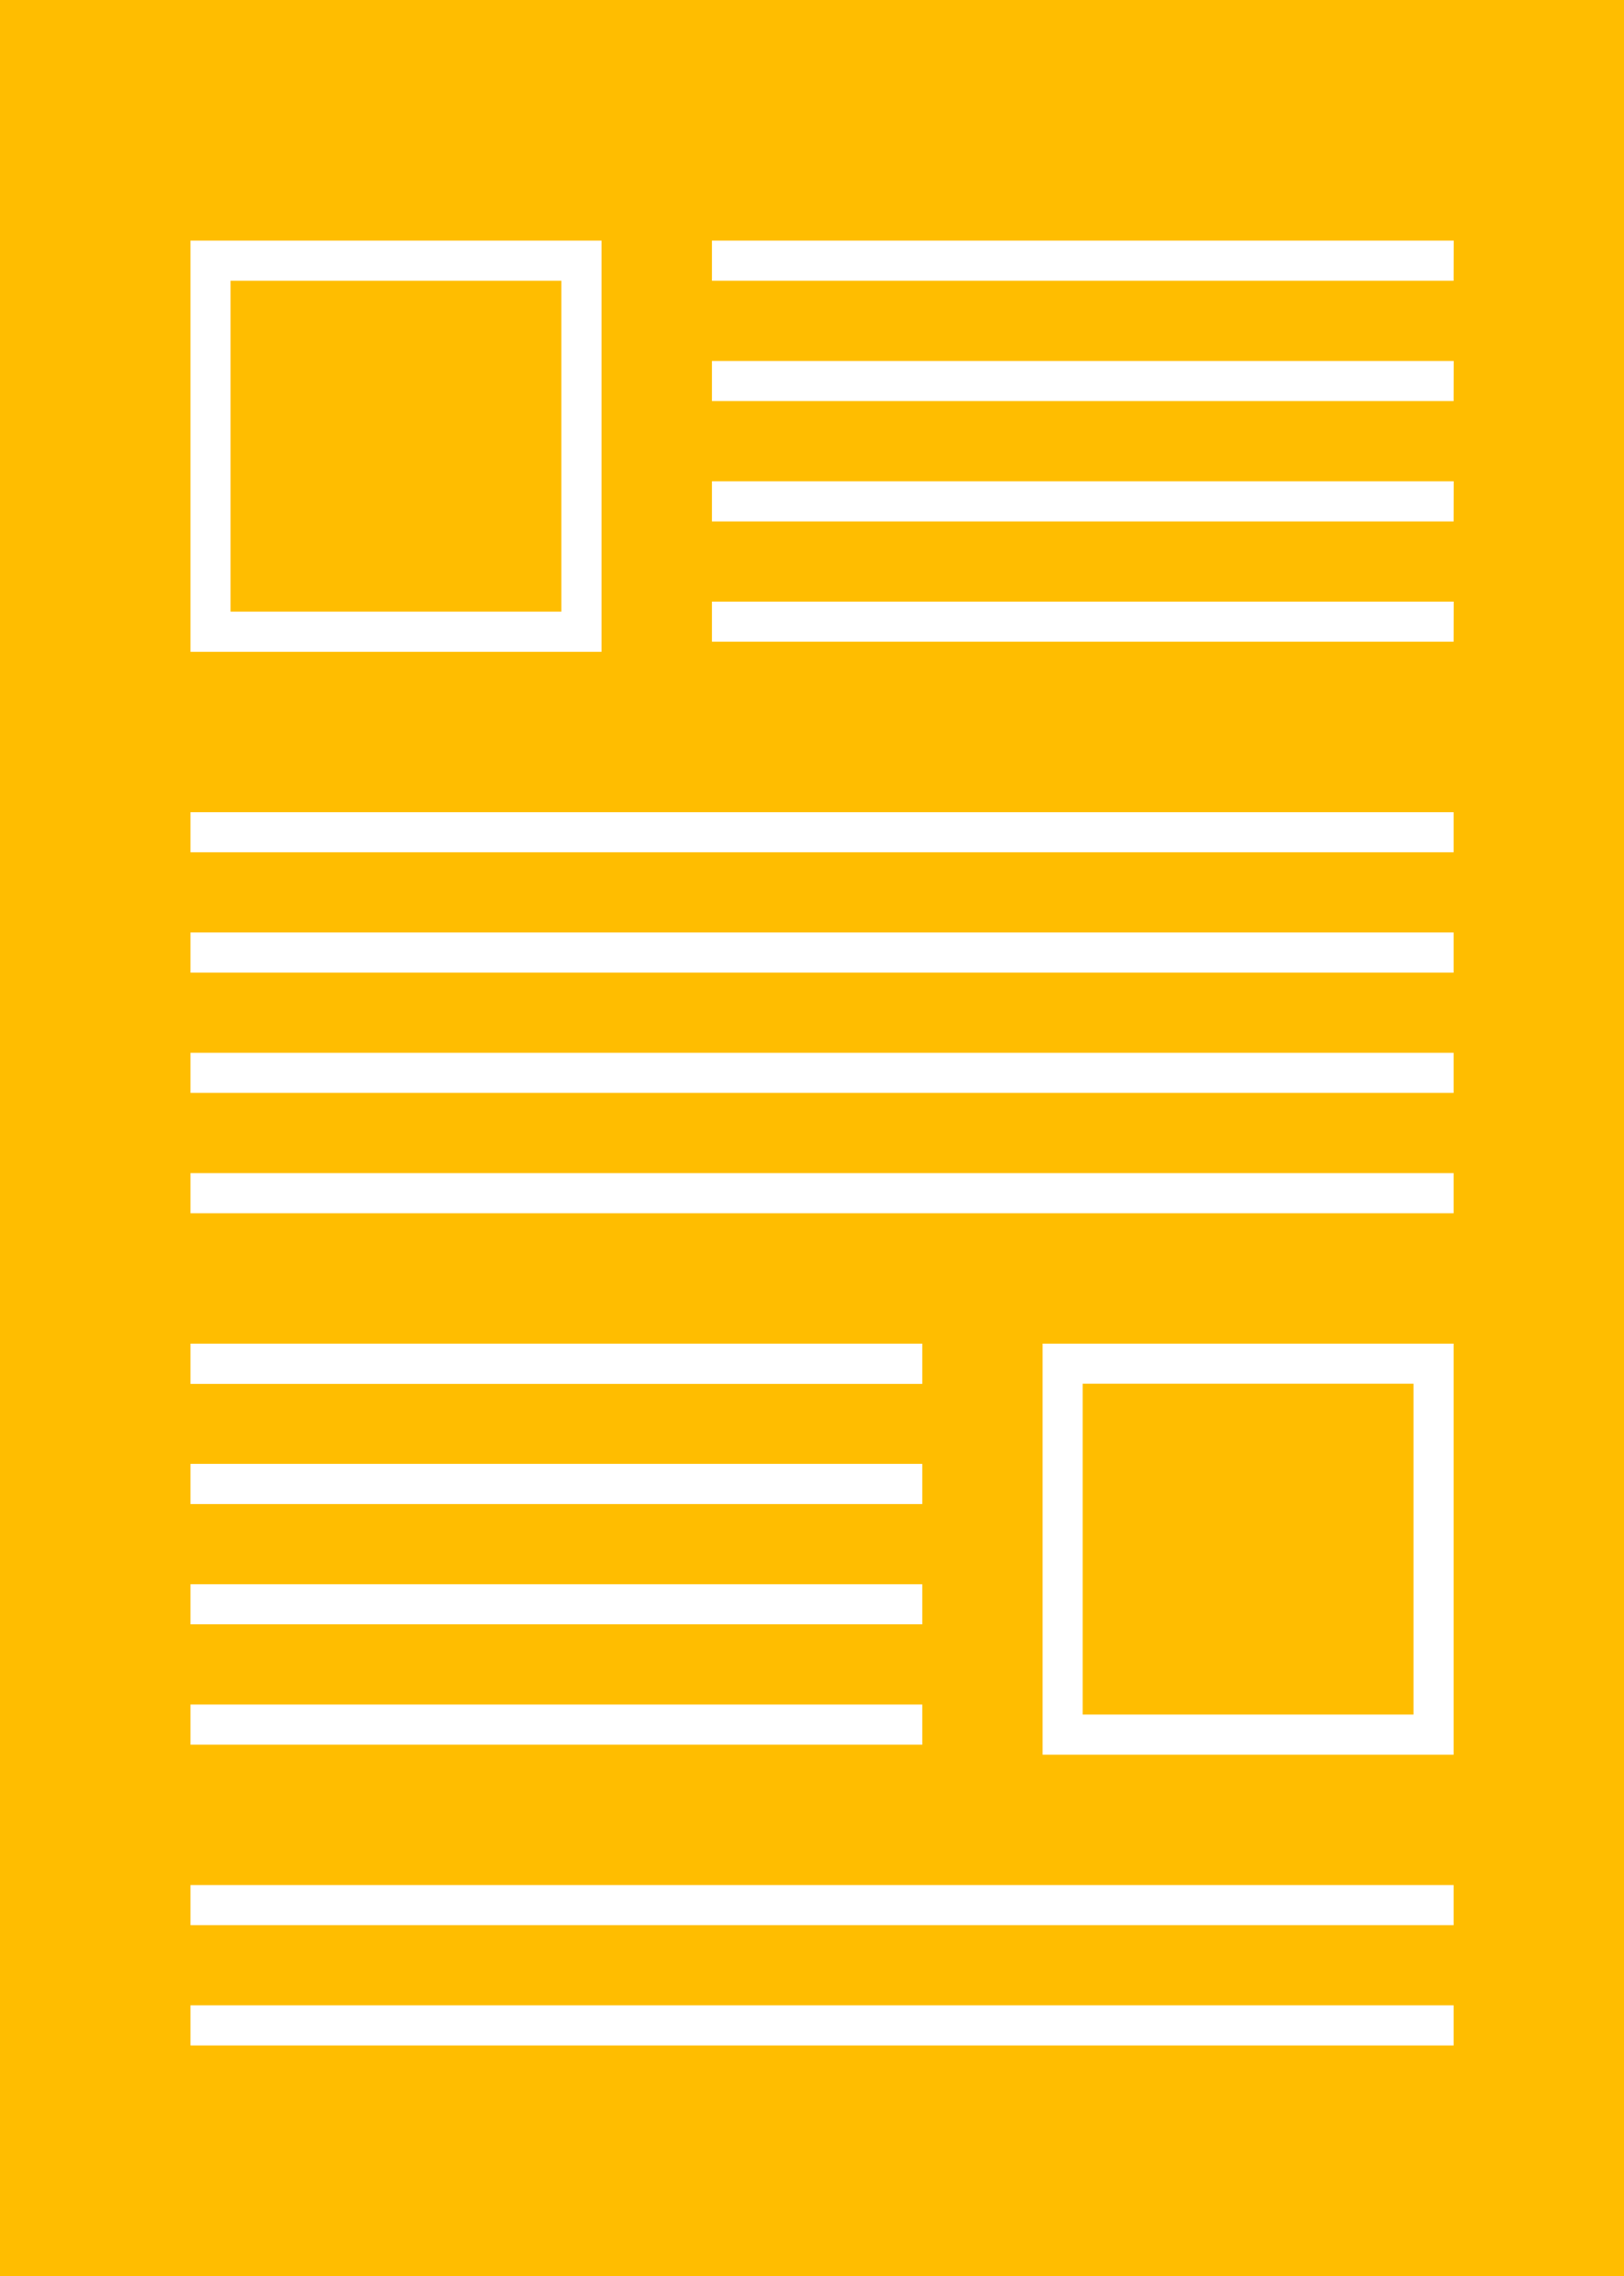
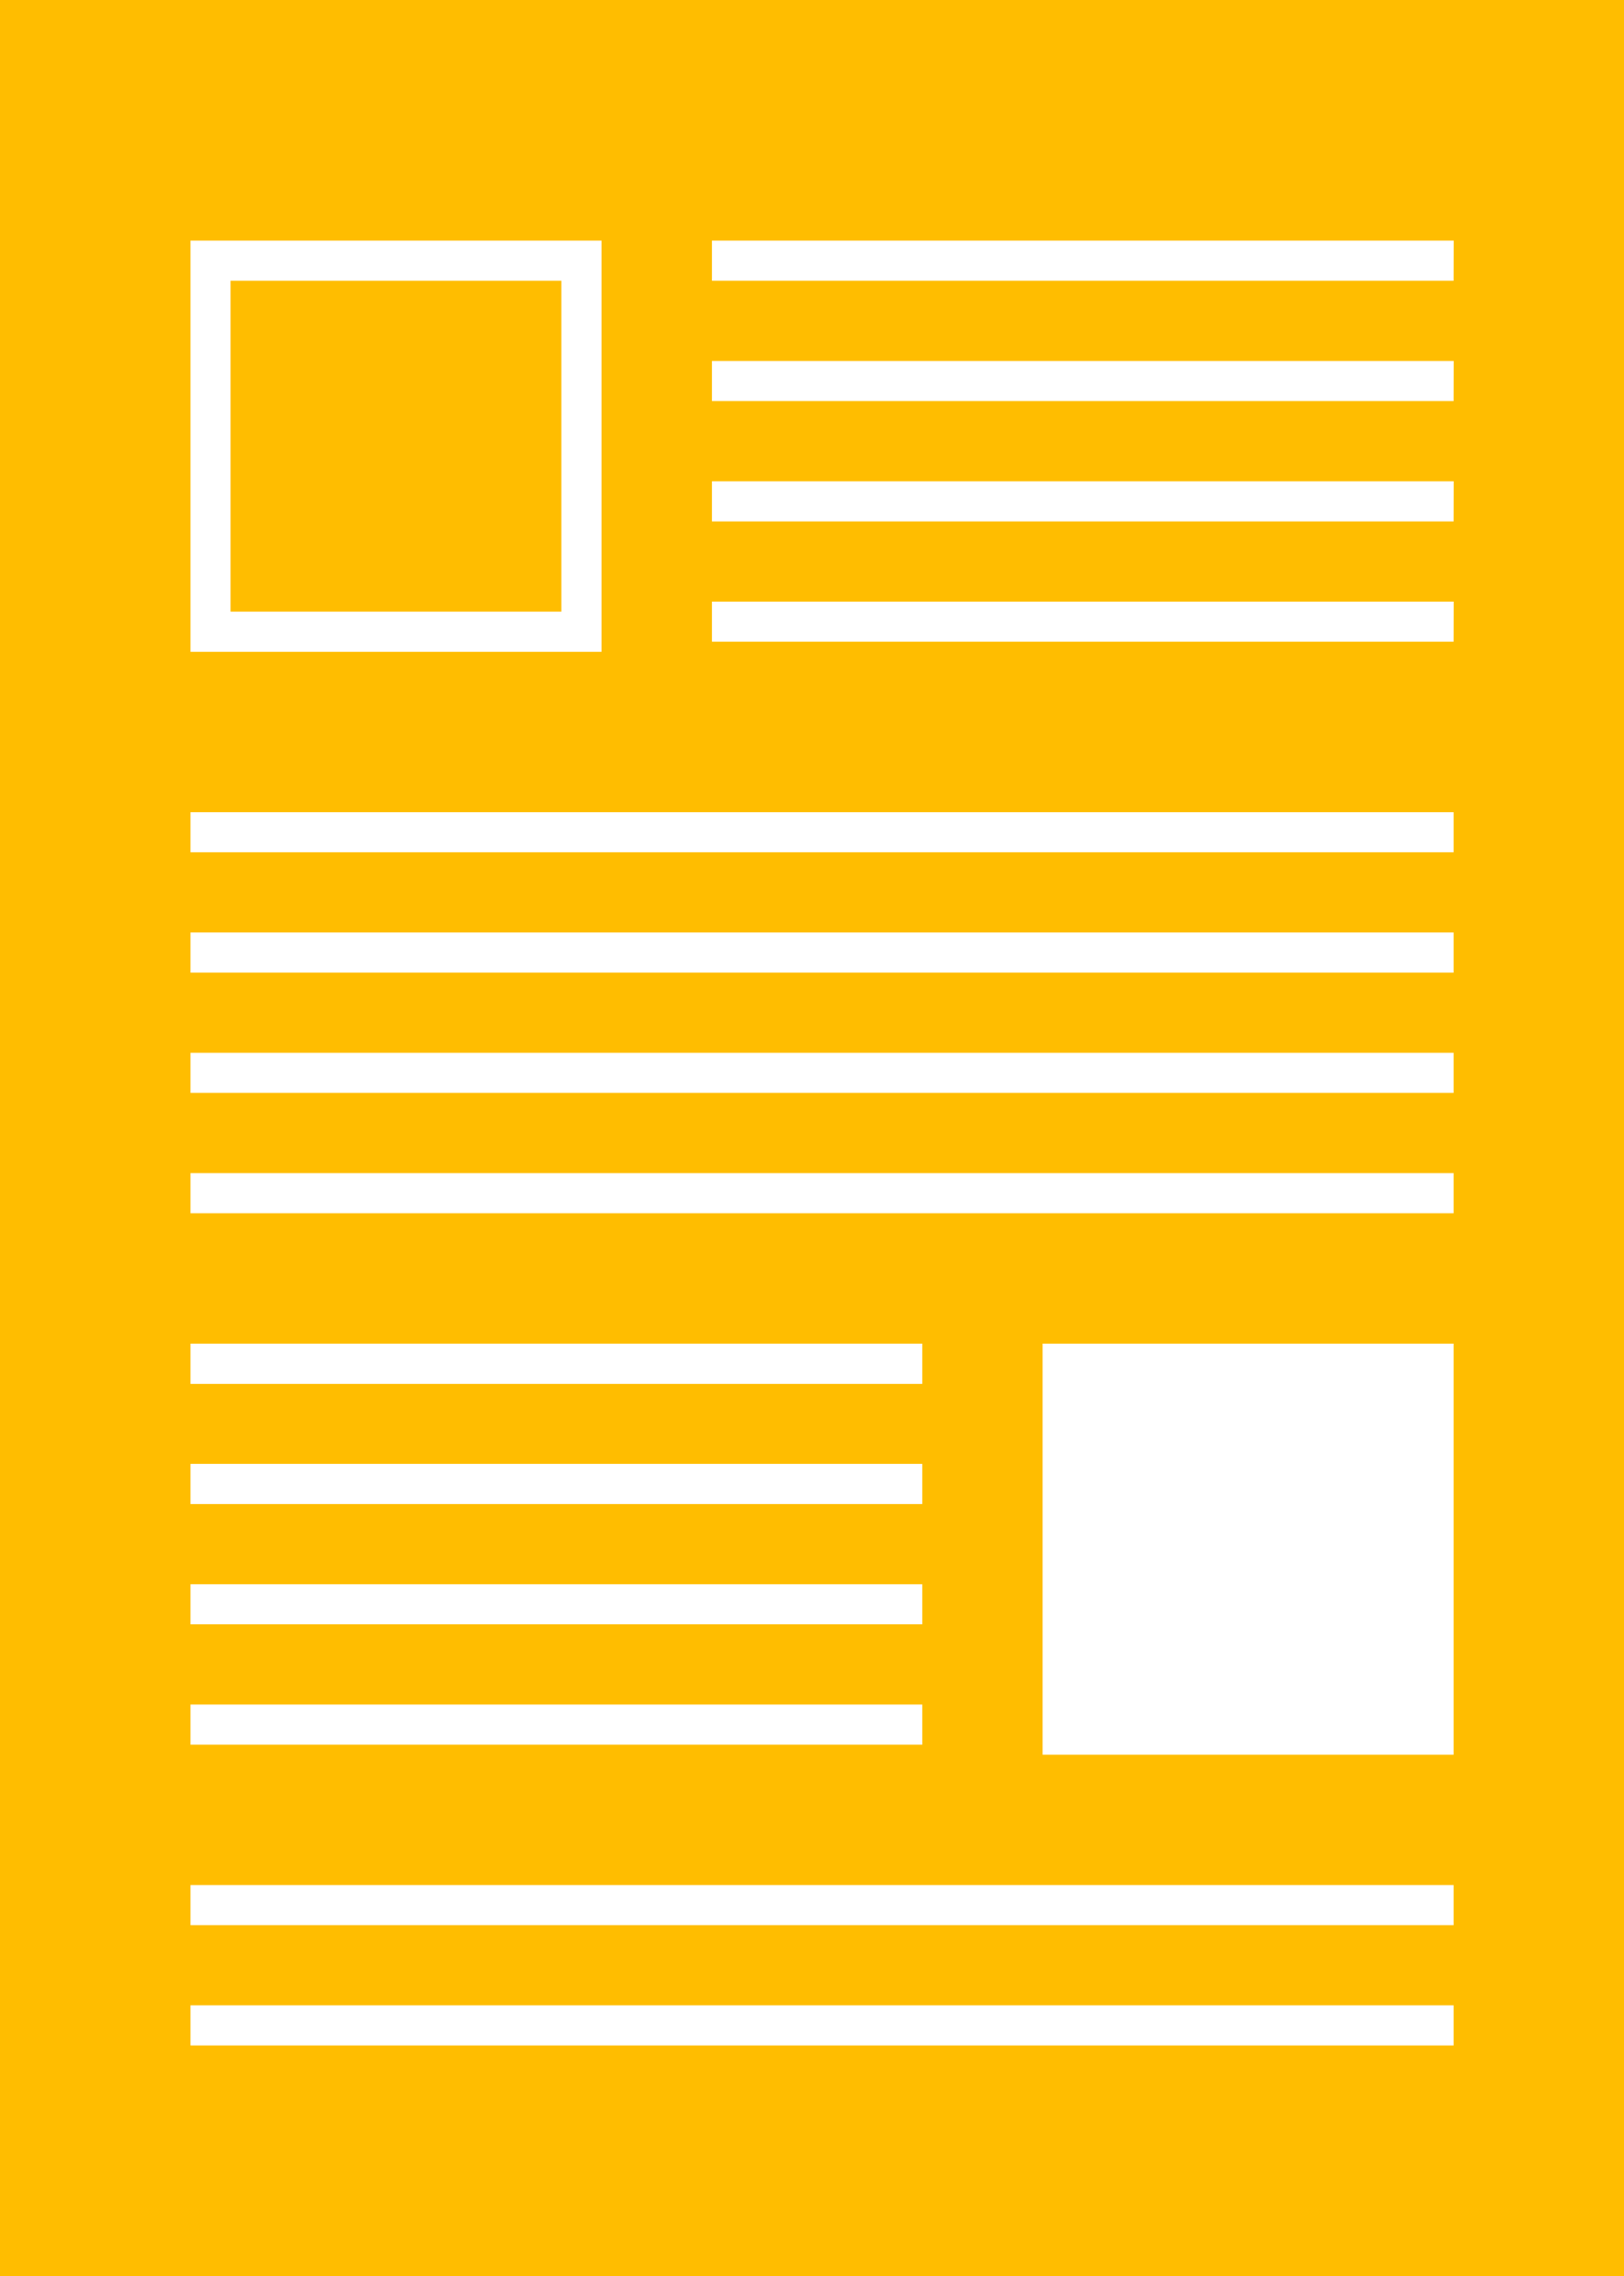
<svg xmlns="http://www.w3.org/2000/svg" id="Layer_1" data-name="Layer 1" viewBox="0 0 178.41 250">
  <defs>
    <style>.cls-1{fill:none;}.cls-2{fill:#ffbd00;}</style>
  </defs>
-   <rect class="cls-1" x="20.93" y="207.05" width="138.77" height="4.41" />
  <rect class="cls-1" x="20.93" y="220.26" width="138.77" height="4.41" />
  <path class="cls-1" d="M1034.33,192.73h45.15V147.58h-45.15Zm4.41-40.75h36.34v36.35h-36.34Z" transform="translate(-919.79 0)" />
  <rect class="cls-1" x="20.93" y="147.58" width="80.4" height="4.41" />
  <rect class="cls-1" x="20.93" y="128.85" width="138.77" height="4.41" />
  <rect class="cls-1" x="20.93" y="160.79" width="80.4" height="4.41" />
  <rect class="cls-1" x="20.93" y="174.01" width="80.4" height="4.41" />
  <rect class="cls-1" x="20.93" y="187.22" width="80.4" height="4.41" />
  <rect class="cls-1" x="78.19" y="39.65" width="81.5" height="4.41" />
  <rect class="cls-1" x="78.19" y="26.43" width="81.5" height="4.41" />
  <rect class="cls-1" x="20.93" y="115.64" width="138.77" height="4.41" />
  <rect class="cls-1" x="78.19" y="52.86" width="81.5" height="4.41" />
  <path class="cls-1" d="M985.87,26.43H940.72V71.59h45.15Zm-4.4,40.75H945.12V30.84h36.35Z" transform="translate(-919.79 0)" />
-   <rect class="cls-1" x="20.93" y="102.42" width="138.77" height="4.41" />
  <rect class="cls-1" x="78.19" y="66.08" width="81.5" height="4.41" />
  <rect class="cls-1" x="20.93" y="89.21" width="138.77" height="4.41" />
  <rect class="cls-2" x="25.33" y="30.84" width="36.34" height="36.34" />
-   <rect class="cls-2" x="118.94" y="151.98" width="36.34" height="36.34" />
  <path class="cls-2" d="M919.79,0V250h178.42V0Zm20.93,26.43h45.15V71.59H940.72Zm0,121.15h80.39V152H940.72Zm0,13.21h80.39v4.41H940.72Zm0,13.22h80.39v4.4H940.72Zm0,13.21h80.39v4.41H940.72Zm138.76,37.45H940.72v-4.41h138.76Zm0-13.22H940.72v-4.4h138.76Zm0-18.72h-45.15V147.58h45.15Zm0-59.47H940.72v-4.41h138.76Zm0-13.22H940.72v-4.4h138.76Zm0-13.21H940.72v-4.41h138.76Zm0-13.22H940.72v-4.4h138.76Zm0-23.13H998v-4.4h81.49Zm0-13.21H998V52.86h81.49Zm0-13.22H998v-4.4h81.49Zm0-13.21H998V26.43h81.49Z" transform="translate(-919.79 0)" />
</svg>